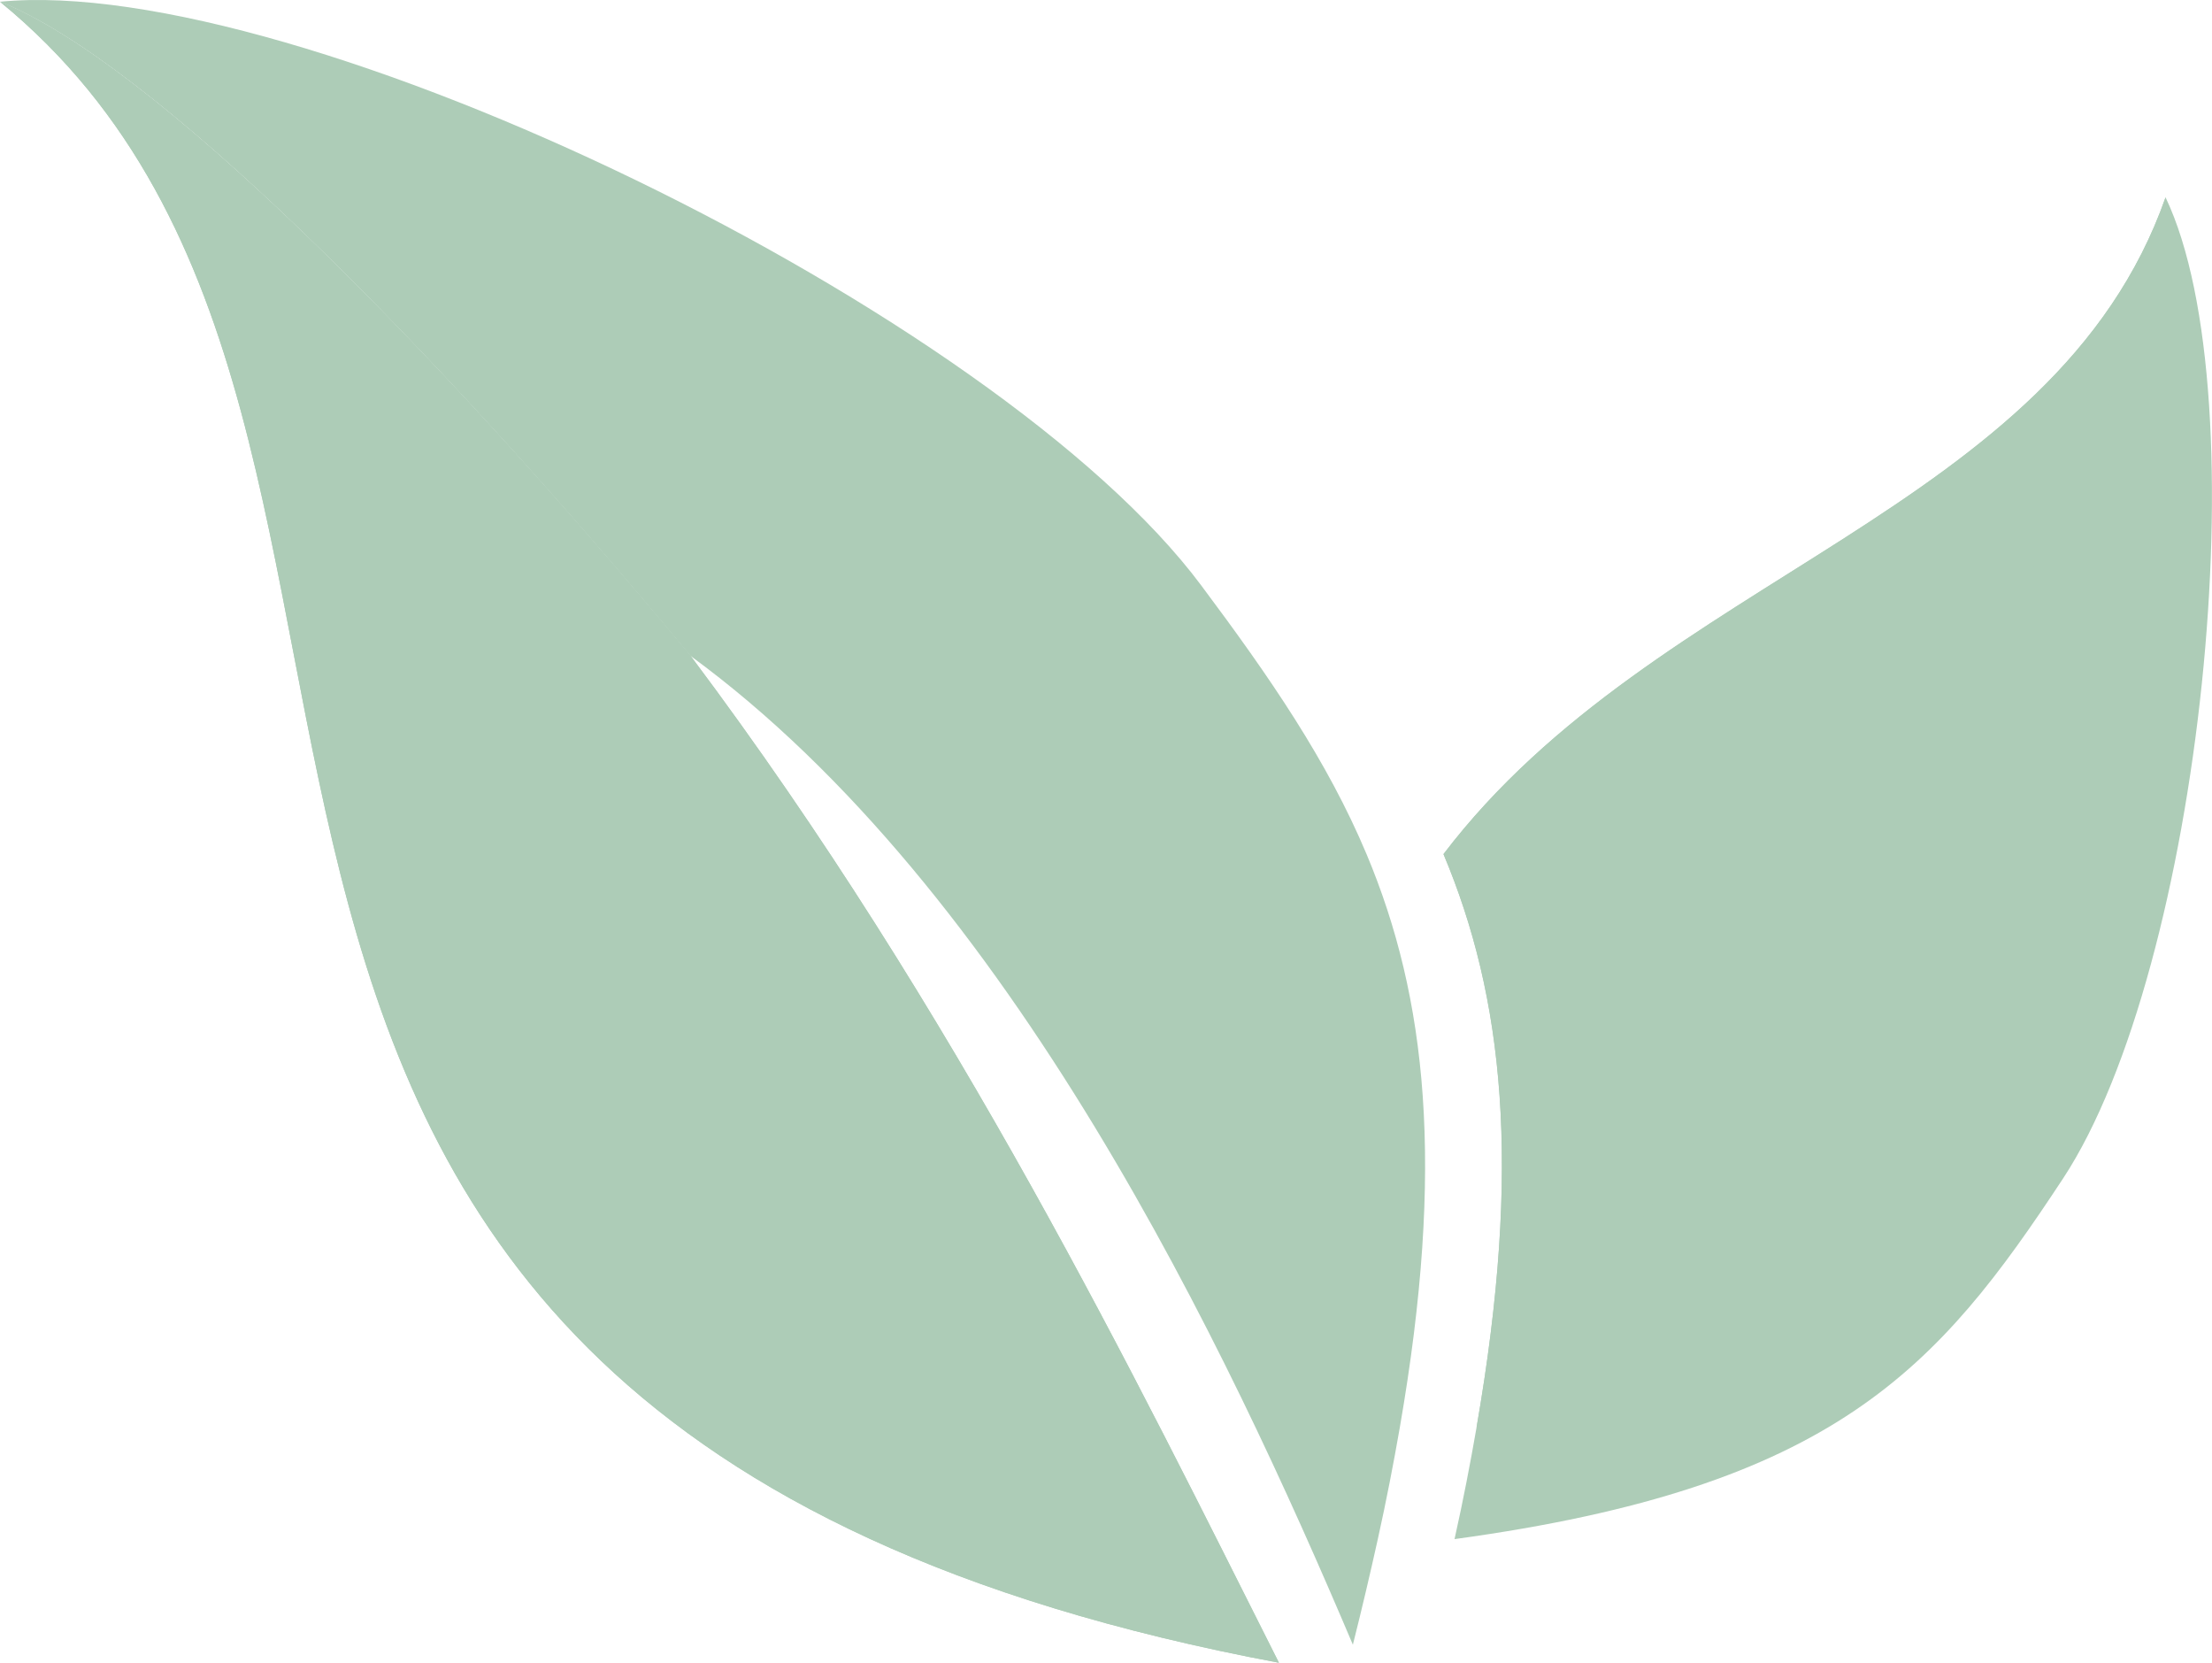
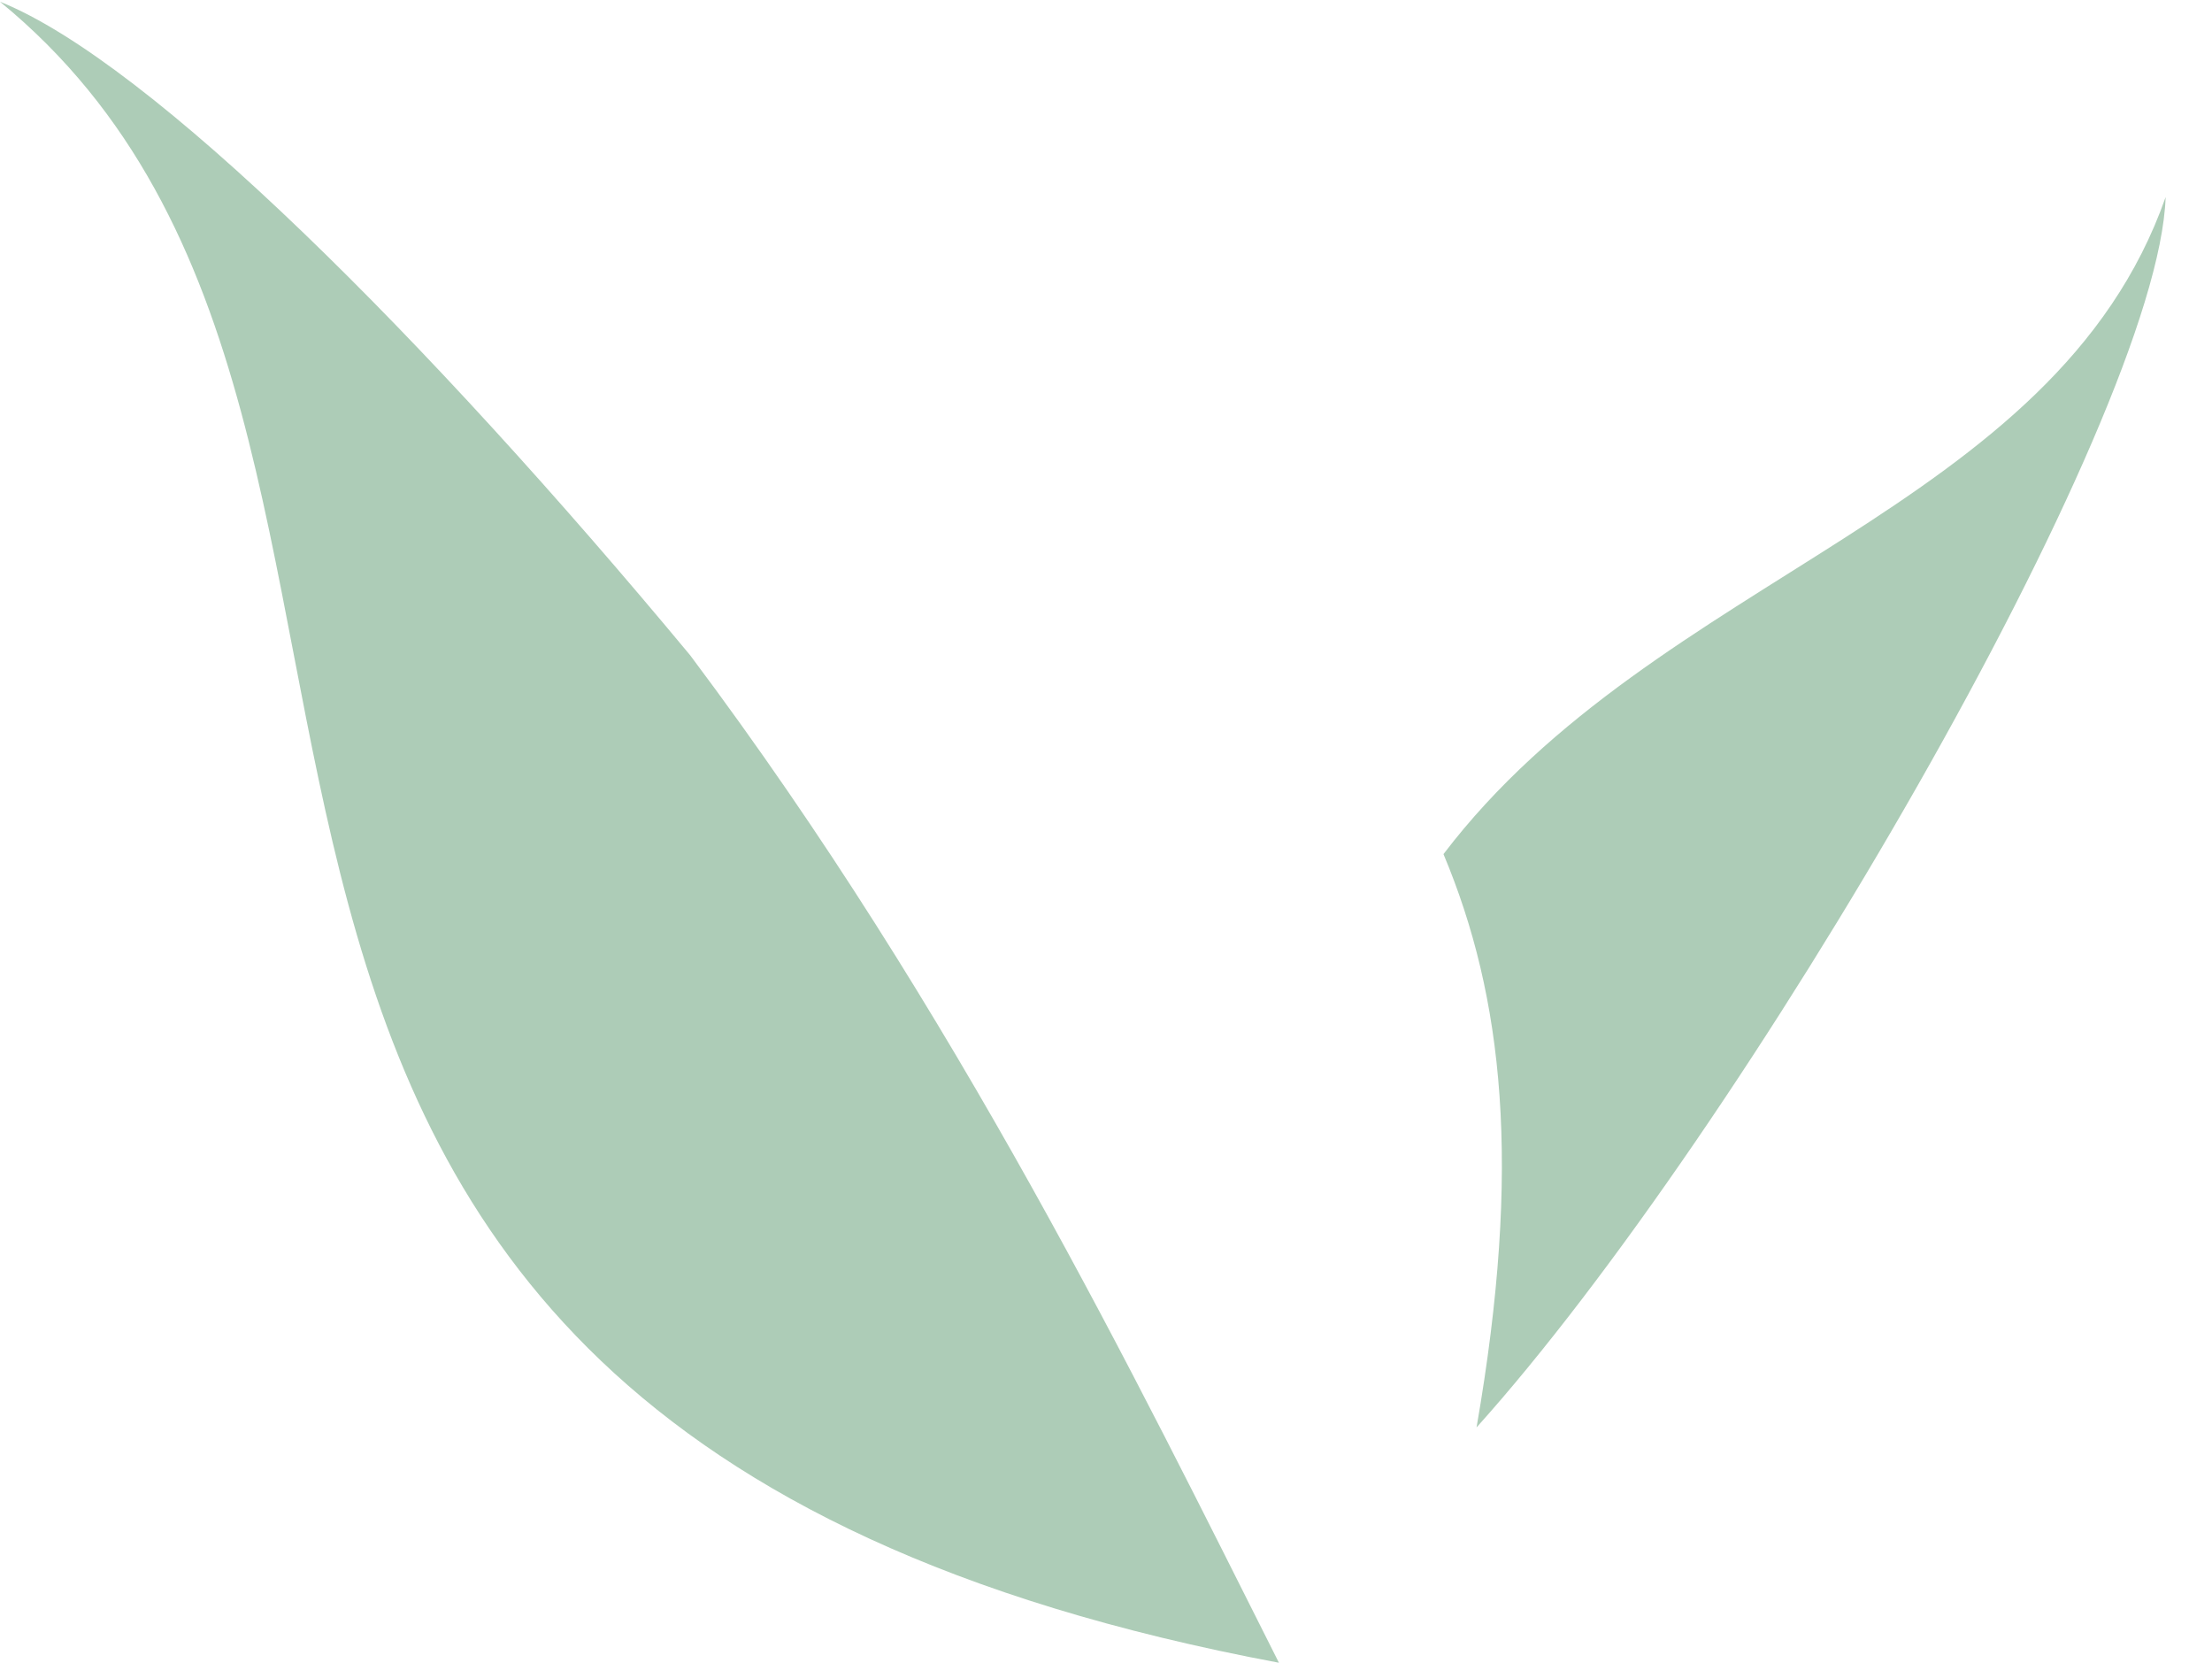
<svg xmlns="http://www.w3.org/2000/svg" viewBox="0 0 294.39 221.26">
  <defs>
    <style>.cls-1{fill:#adccb7;}</style>
  </defs>
  <g id="Livello_2" data-name="Livello 2">
    <g id="_1" data-name="1">
-       <path class="cls-1" d="M0,.23c20.07,8,56.86,44.83,91.85,87,42.72,31.22,71.44,92.08,88.2,131.6,1.23-4.87,2.32-9.54,3.31-14,1.15-5.18,2.11-10.15,2.93-14.86,6.06-34.85,3.57-57.27-4.4-76.28-5.25-12.5-12.88-23.57-22-35.77C132.76,41.49,39.62-3.62,0,.23Z" />
      <path class="cls-1" d="M0,.23c71.1,58.19-4.25,188.29,170.21,221-19.14-38-42.76-86.56-78.16-133.78l-.2-.27C56.86,45.06,20.07,8.27,0,.23Z" />
-       <path class="cls-1" d="M0,.23c71.1,58.19-4.25,188.29,170.21,221-19.14-38-42.76-86.56-78.16-133.78l-.2-.27C56.86,45.06,20.07,8.27,0,.23Z" />
-       <path class="cls-1" d="M192.11,113.64c8,19,10.46,41.43,4.4,76.28-.82,4.71-1.77,9.68-2.93,14.86,50.66-6.92,64.32-22.66,81-48,18.4-28,26.27-104,13.63-130.52C273.43,68.3,220.52,76.31,192.11,113.64Z" />
      <path class="cls-1" d="M196.51,189.92c35.39-39.35,90.72-134.06,91.71-163.7-14.79,42.08-67.7,50.09-96.11,87.42C200.08,132.65,202.57,155.07,196.51,189.92Z" />
    </g>
  </g>
</svg>